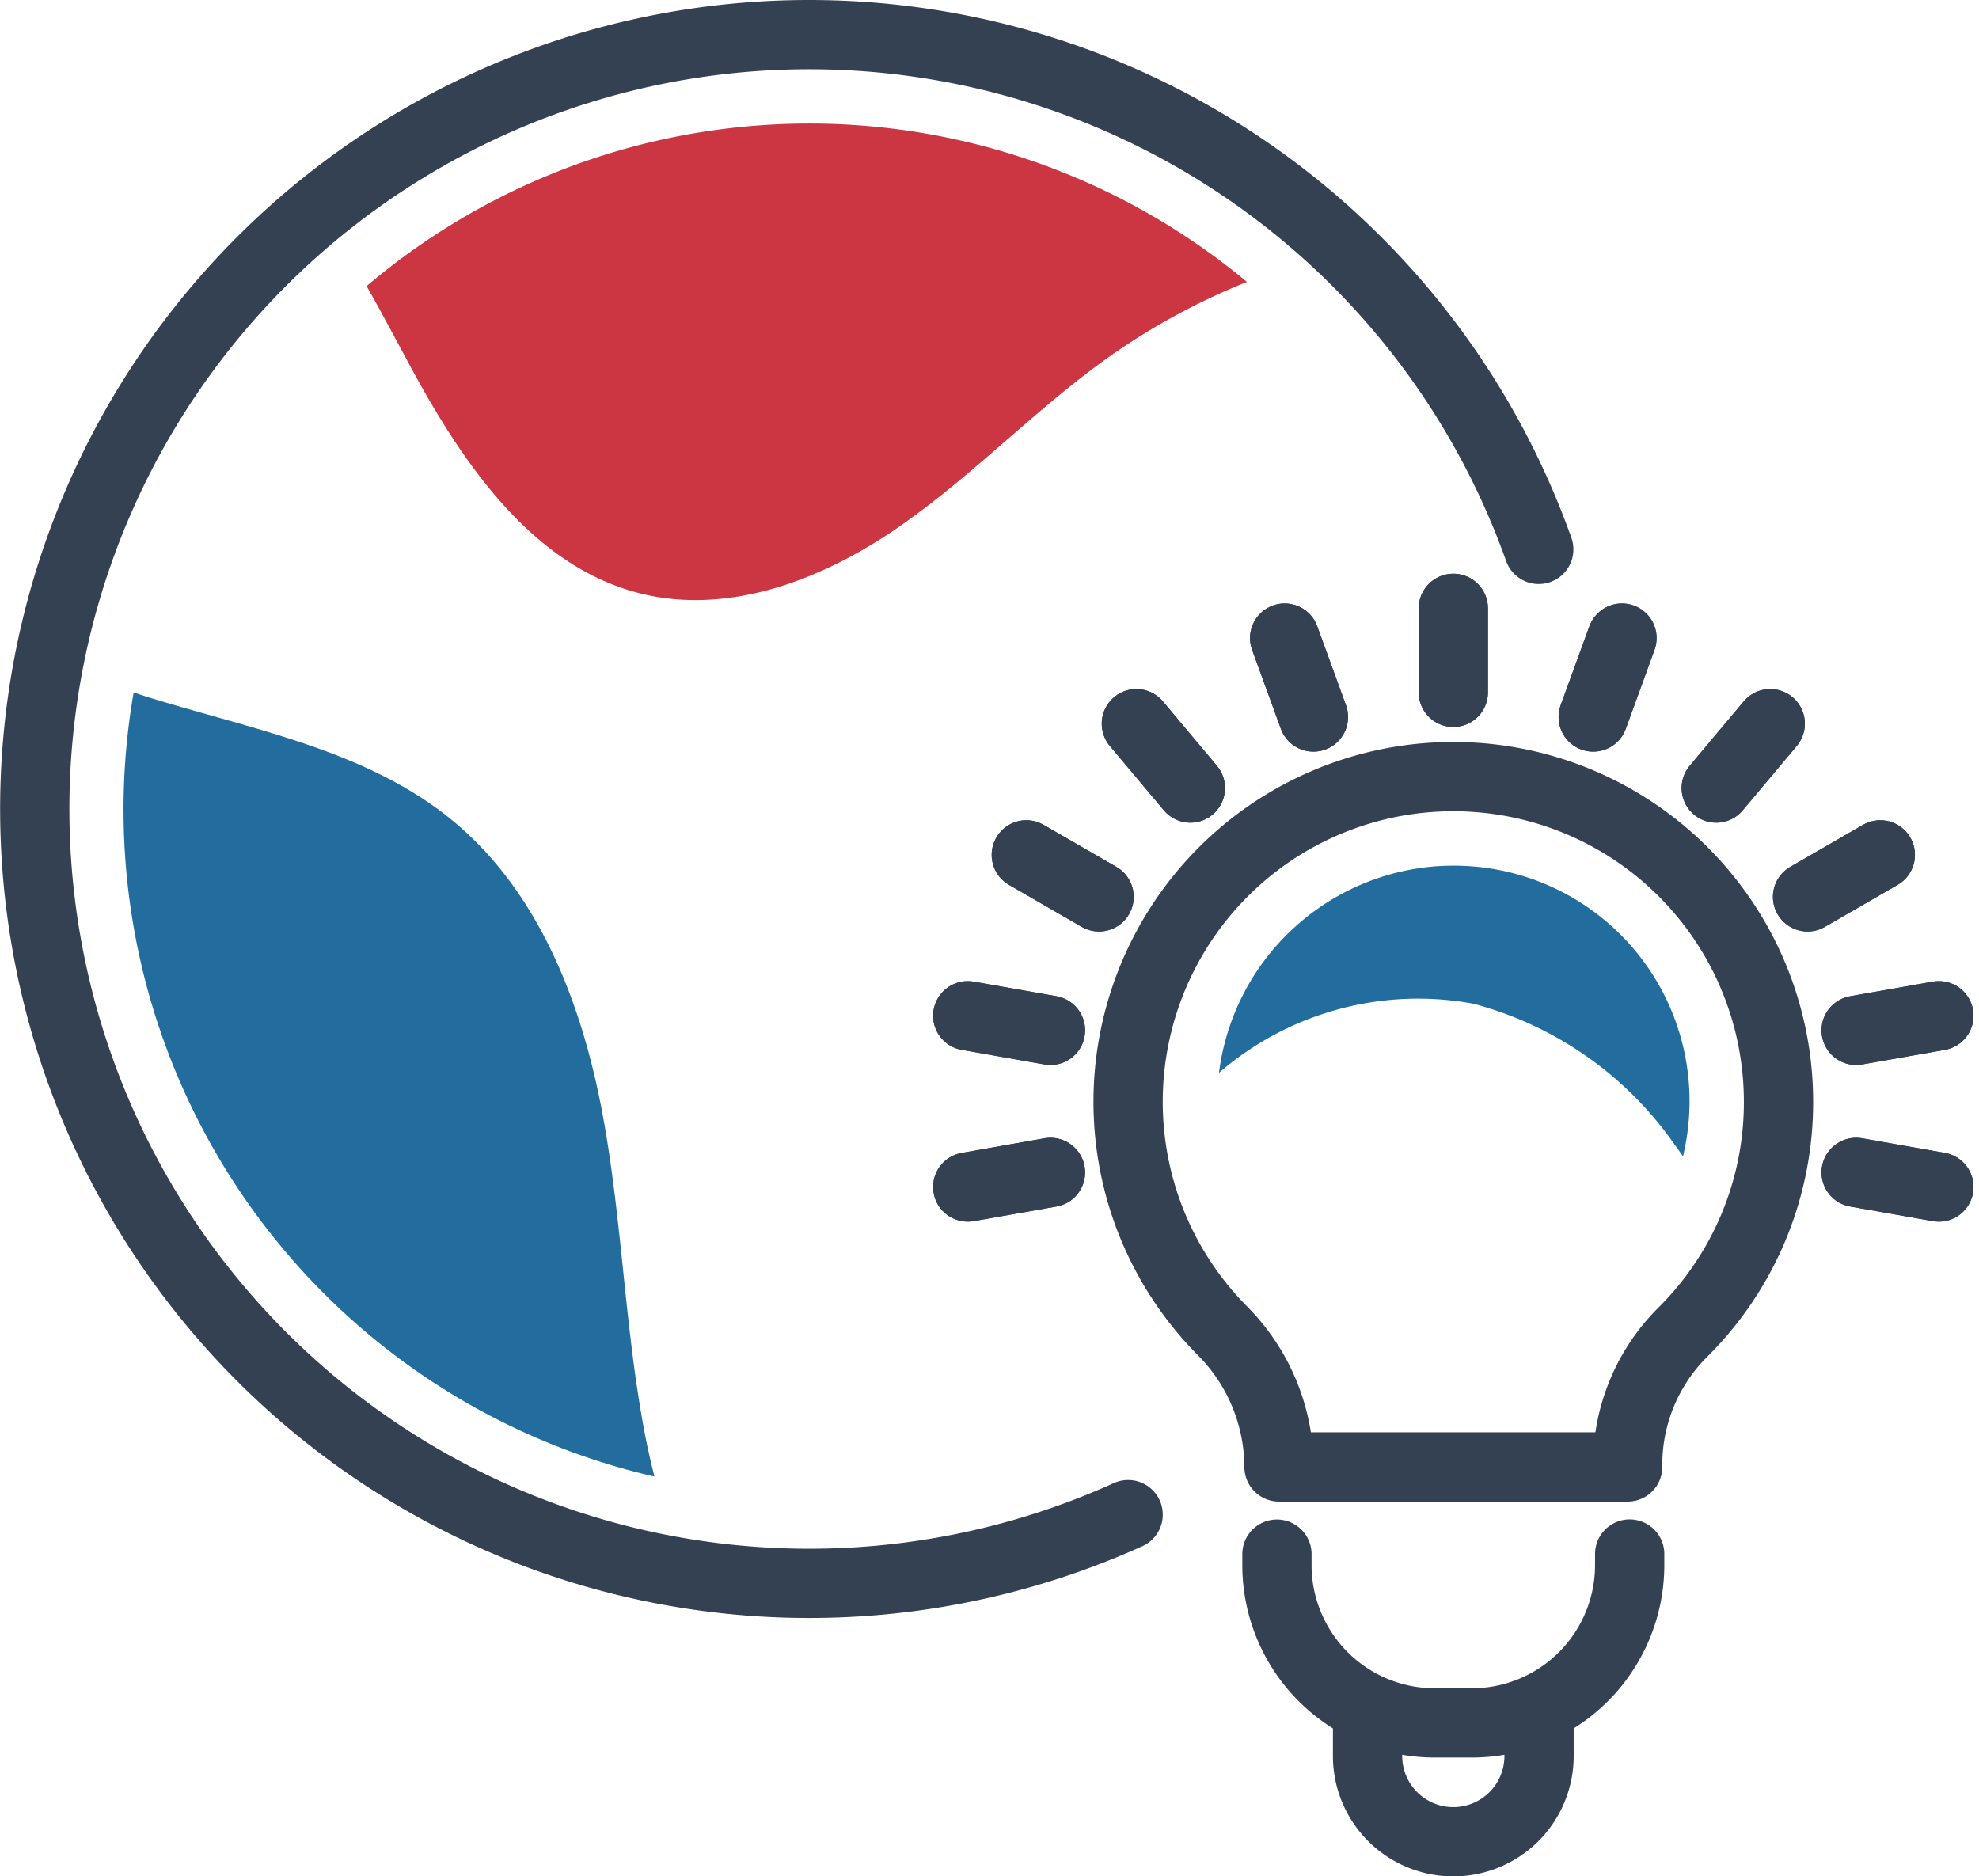
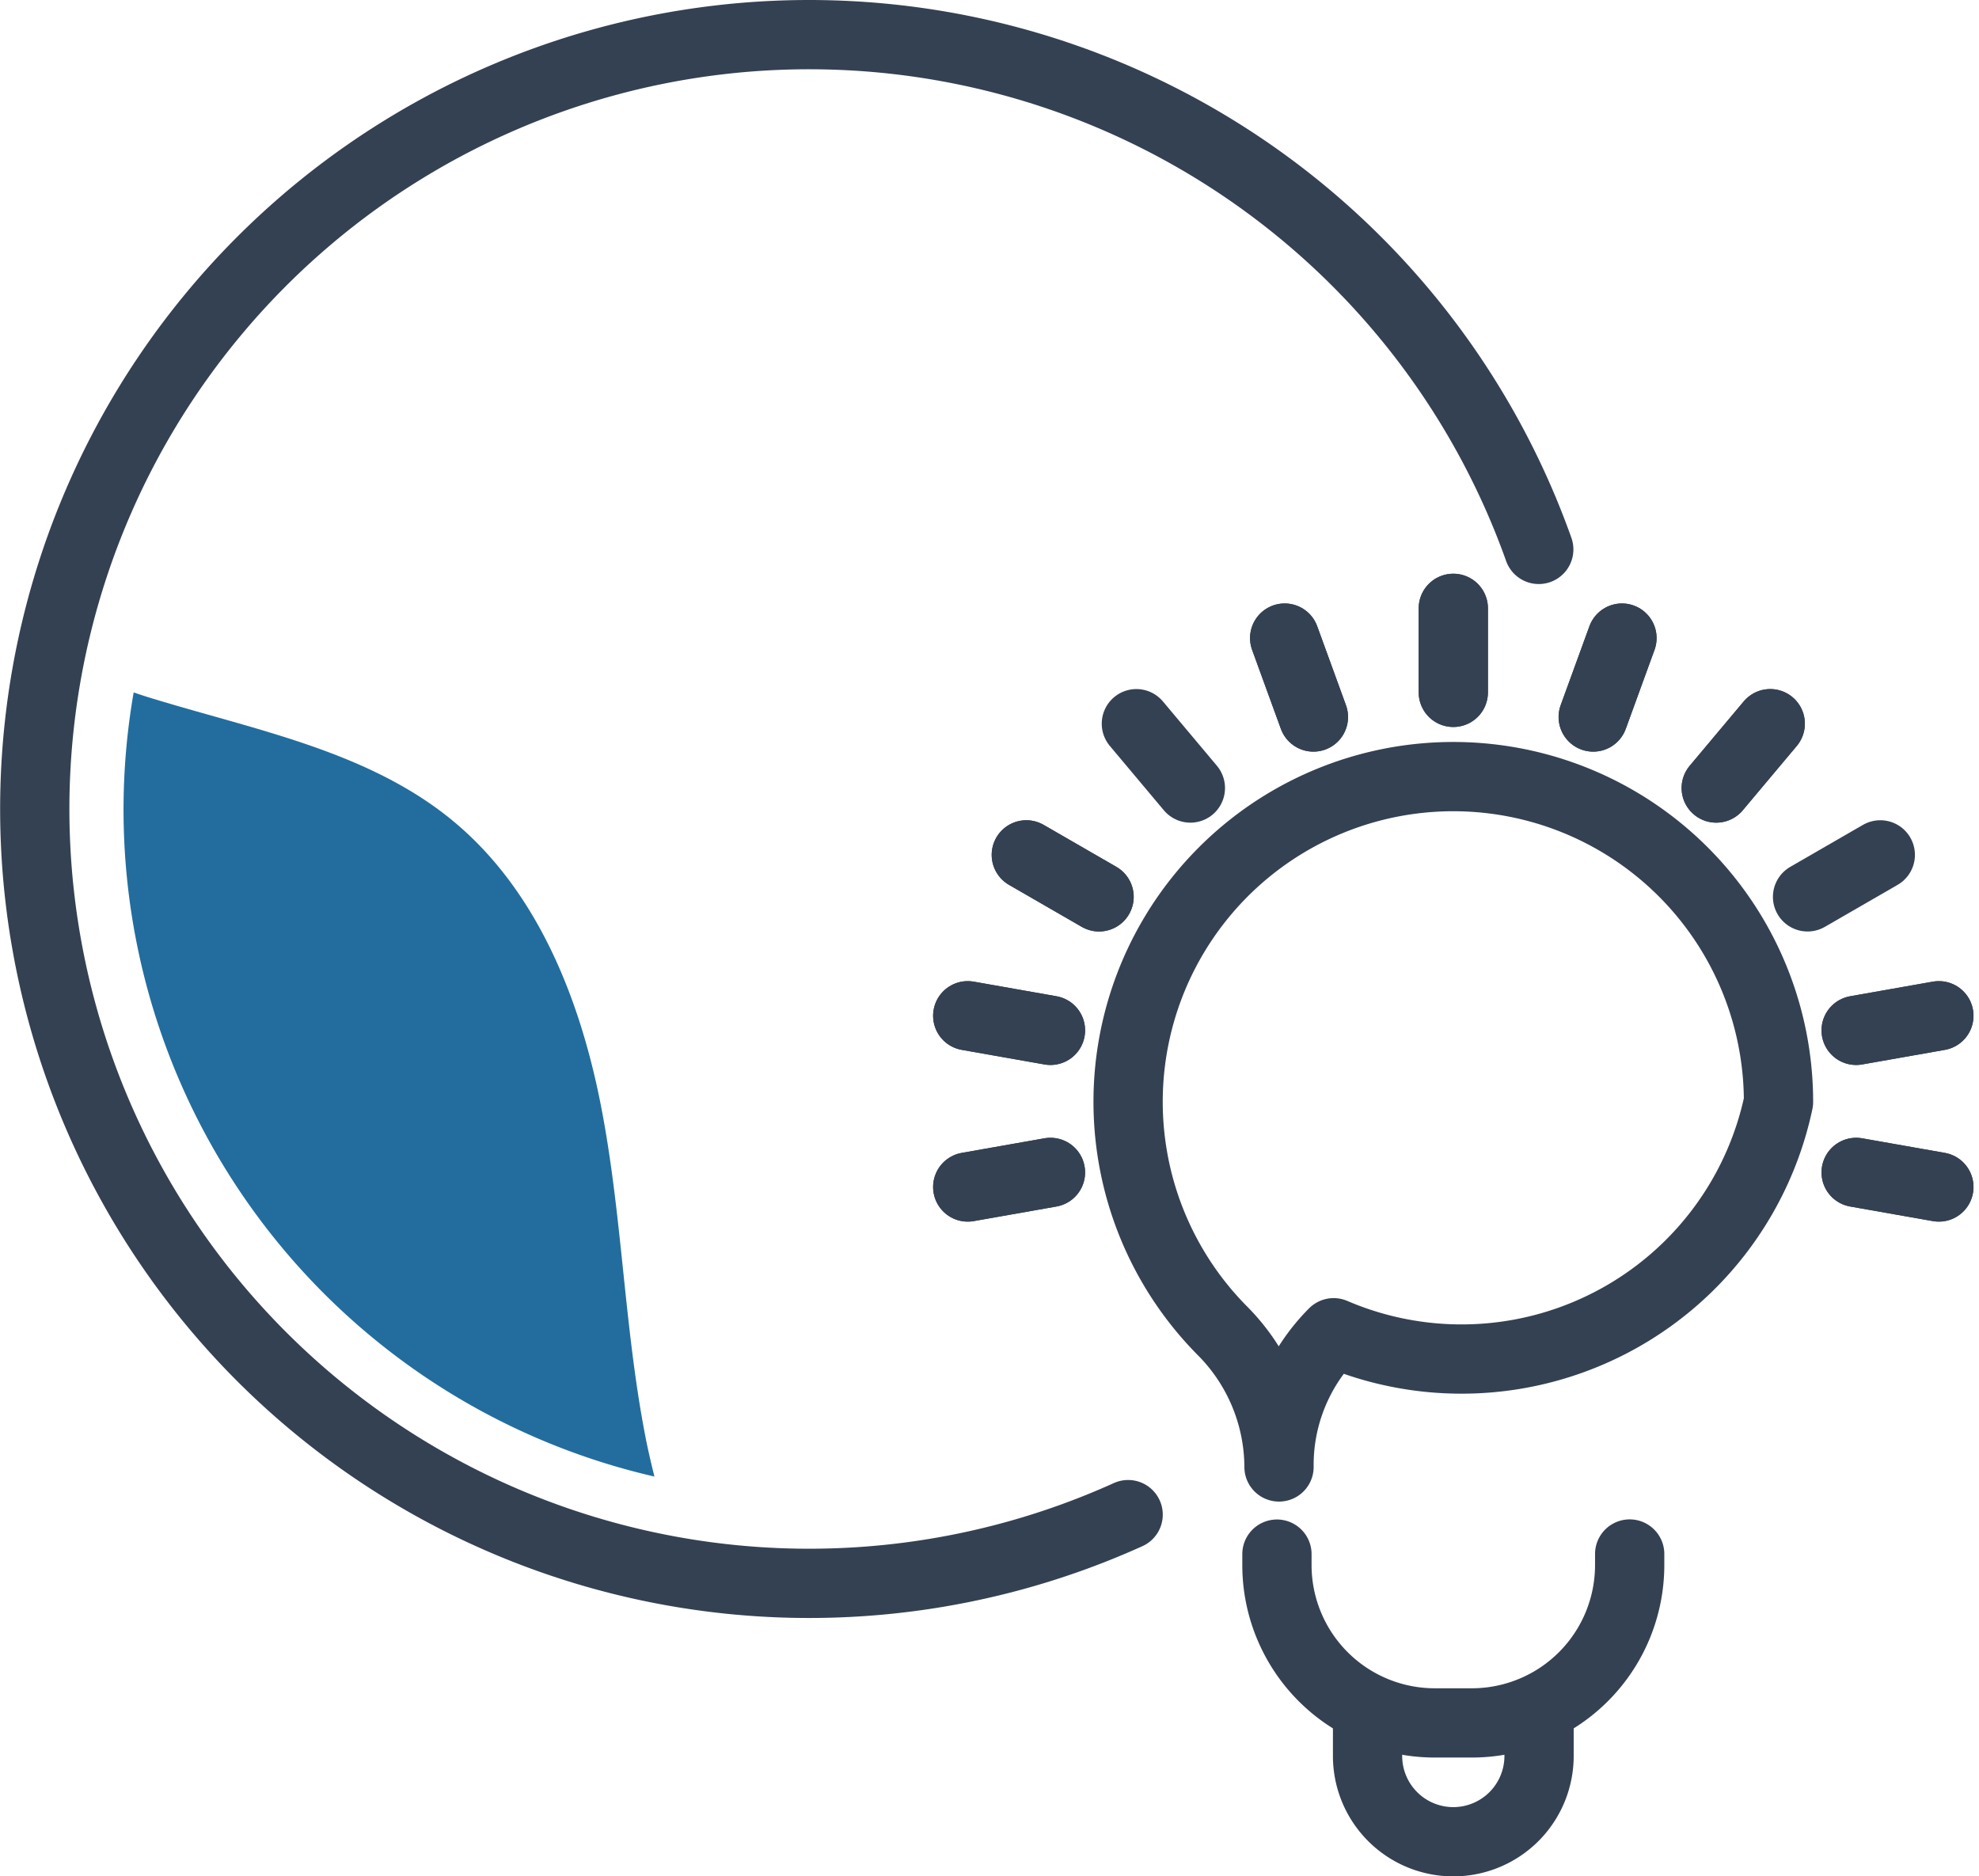
<svg xmlns="http://www.w3.org/2000/svg" width="85.715" height="81.274" viewBox="0 0 85.715 81.274">
  <g id="Group_1685" data-name="Group 1685" transform="translate(-408.806 -5289.211)">
-     <path id="Path_12265" data-name="Path 12265" d="M485.837,5336.94a14.085,14.085,0,1,0-24.123,9.875,8.411,8.411,0,0,1,2.489,5.886v.05h15.1v-.052a8.1,8.1,0,0,1,2.366-5.761A14.031,14.031,0,0,0,485.837,5336.94Z" fill="none" stroke="#344153" stroke-linecap="round" stroke-linejoin="round" stroke-width="3" />
+     <path id="Path_12265" data-name="Path 12265" d="M485.837,5336.94a14.085,14.085,0,1,0-24.123,9.875,8.411,8.411,0,0,1,2.489,5.886v.05v-.052a8.1,8.1,0,0,1,2.366-5.761A14.031,14.031,0,0,0,485.837,5336.94Z" fill="none" stroke="#344153" stroke-linecap="round" stroke-linejoin="round" stroke-width="3" />
    <path id="Path_12266" data-name="Path 12266" d="M479.391,5356.522V5357a6.838,6.838,0,0,1-6.839,6.838h-1.6a6.838,6.838,0,0,1-6.839-6.839v-.472" fill="none" stroke="#344153" stroke-linecap="round" stroke-linejoin="round" stroke-width="3" />
    <path id="Path_12267" data-name="Path 12267" d="M468.038,5363.965v1.306a3.714,3.714,0,0,0,3.714,3.714h0a3.714,3.714,0,0,0,3.714-3.714v-1.318" fill="none" stroke="#344153" stroke-linecap="round" stroke-linejoin="round" stroke-width="3" />
    <line id="Line_57" data-name="Line 57" y1="3.639" transform="translate(471.752 5315.561)" fill="none" stroke="#344153" stroke-linecap="round" stroke-linejoin="round" stroke-width="3" />
    <line id="Line_58" data-name="Line 58" x1="1.245" y1="3.419" transform="translate(464.448 5316.849)" fill="none" stroke="#344153" stroke-linecap="round" stroke-linejoin="round" stroke-width="3" />
    <line id="Line_59" data-name="Line 59" x1="2.339" y1="2.787" transform="translate(458.025 5320.557)" fill="none" stroke="#344153" stroke-linecap="round" stroke-linejoin="round" stroke-width="3" />
    <line id="Line_60" data-name="Line 60" x1="3.151" y1="1.819" transform="translate(453.258 5326.239)" fill="none" stroke="#344153" stroke-linecap="round" stroke-linejoin="round" stroke-width="3" />
    <line id="Line_61" data-name="Line 61" x1="3.583" y1="0.632" transform="translate(450.721 5333.208)" fill="none" stroke="#344153" stroke-linecap="round" stroke-linejoin="round" stroke-width="3" />
    <line id="Line_62" data-name="Line 62" x1="3.583" y2="0.632" transform="translate(450.721 5339.993)" fill="none" stroke="#344153" stroke-linecap="round" stroke-linejoin="round" stroke-width="3" />
    <line id="Line_63" data-name="Line 63" x2="3.583" y2="0.632" transform="translate(489.2 5339.993)" fill="none" stroke="#344153" stroke-linecap="round" stroke-linejoin="round" stroke-width="3" />
    <line id="Line_64" data-name="Line 64" y1="0.632" x2="3.583" transform="translate(489.2 5333.208)" fill="none" stroke="#344153" stroke-linecap="round" stroke-linejoin="round" stroke-width="3" />
    <line id="Line_65" data-name="Line 65" y1="1.819" x2="3.151" transform="translate(487.095 5326.239)" fill="none" stroke="#344153" stroke-linecap="round" stroke-linejoin="round" stroke-width="3" />
    <line id="Line_66" data-name="Line 66" y1="2.787" x2="2.339" transform="translate(483.14 5320.557)" fill="none" stroke="#344153" stroke-linecap="round" stroke-linejoin="round" stroke-width="3" />
    <line id="Line_67" data-name="Line 67" y1="3.419" x2="1.245" transform="translate(477.812 5316.849)" fill="none" stroke="#344153" stroke-linecap="round" stroke-linejoin="round" stroke-width="3" />
    <path id="Path_12268" data-name="Path 12268" d="M457.668,5354.816a33.541,33.541,0,1,1,17.785-41.808" fill="none" stroke="#344153" stroke-linecap="round" stroke-linejoin="round" stroke-width="3" />
-     <path id="Path_12269" data-name="Path 12269" d="M424.684,5301.6c.656,1.157,1.276,2.338,1.9,3.489,2.293,4.248,5.33,8.7,10.021,9.842,3.812.926,7.827-.622,11.058-2.846s5.952-5.119,9.147-7.394a28.925,28.925,0,0,1,6.005-3.268,29.626,29.626,0,0,0-38.127.177Z" fill="#cc3642" />
    <path id="Path_12270" data-name="Path 12270" d="M437.151,5353.167c-.155-.621-.3-1.243-.417-1.866-.894-4.676-.984-9.479-1.891-14.152s-2.779-9.4-6.46-12.415c-3.7-3.034-8.64-3.922-13.21-5.34-.193-.06-.386-.126-.578-.19a29.641,29.641,0,0,0,22.556,33.963Z" fill="#226d9e" />
    <line id="Line_68" data-name="Line 68" y1="3.639" transform="translate(471.752 5315.561)" fill="none" stroke="#344153" stroke-linecap="round" stroke-linejoin="round" stroke-width="3" />
    <line id="Line_69" data-name="Line 69" x1="1.245" y1="3.419" transform="translate(464.448 5316.849)" fill="none" stroke="#344153" stroke-linecap="round" stroke-linejoin="round" stroke-width="3" />
-     <line id="Line_70" data-name="Line 70" x1="2.339" y1="2.787" transform="translate(458.025 5320.557)" fill="none" stroke="#344153" stroke-linecap="round" stroke-linejoin="round" stroke-width="3" />
    <line id="Line_71" data-name="Line 71" x1="3.151" y1="1.819" transform="translate(453.258 5326.239)" fill="none" stroke="#344153" stroke-linecap="round" stroke-linejoin="round" stroke-width="3" />
    <line id="Line_72" data-name="Line 72" x1="3.583" y1="0.632" transform="translate(450.721 5333.208)" fill="none" stroke="#344153" stroke-linecap="round" stroke-linejoin="round" stroke-width="3" />
    <line id="Line_73" data-name="Line 73" x1="3.583" y2="0.632" transform="translate(450.721 5339.993)" fill="none" stroke="#344153" stroke-linecap="round" stroke-linejoin="round" stroke-width="3" />
    <line id="Line_74" data-name="Line 74" x2="3.583" y2="0.632" transform="translate(489.2 5339.993)" fill="none" stroke="#344153" stroke-linecap="round" stroke-linejoin="round" stroke-width="3" />
    <line id="Line_75" data-name="Line 75" y1="0.632" x2="3.583" transform="translate(489.2 5333.208)" fill="none" stroke="#344153" stroke-linecap="round" stroke-linejoin="round" stroke-width="3" />
-     <line id="Line_76" data-name="Line 76" y1="1.819" x2="3.151" transform="translate(487.095 5326.239)" fill="none" stroke="#344153" stroke-linecap="round" stroke-linejoin="round" stroke-width="3" />
    <line id="Line_77" data-name="Line 77" y1="2.787" x2="2.339" transform="translate(483.14 5320.557)" fill="none" stroke="#344153" stroke-linecap="round" stroke-linejoin="round" stroke-width="3" />
    <line id="Line_78" data-name="Line 78" y1="3.419" x2="1.245" transform="translate(477.812 5316.849)" fill="none" stroke="#344153" stroke-linecap="round" stroke-linejoin="round" stroke-width="3" />
-     <path id="Path_12271" data-name="Path 12271" d="M472.626,5332.688a15.437,15.437,0,0,1,8.7,6.083c.13.172.25.351.374.526a10.2,10.2,0,0,0-9.95-12.59c-.243,0-.488.008-.734.025a10.26,10.26,0,0,0-9.413,8.948A13.176,13.176,0,0,1,472.626,5332.688Z" fill="#226d9e" />
  </g>
</svg>